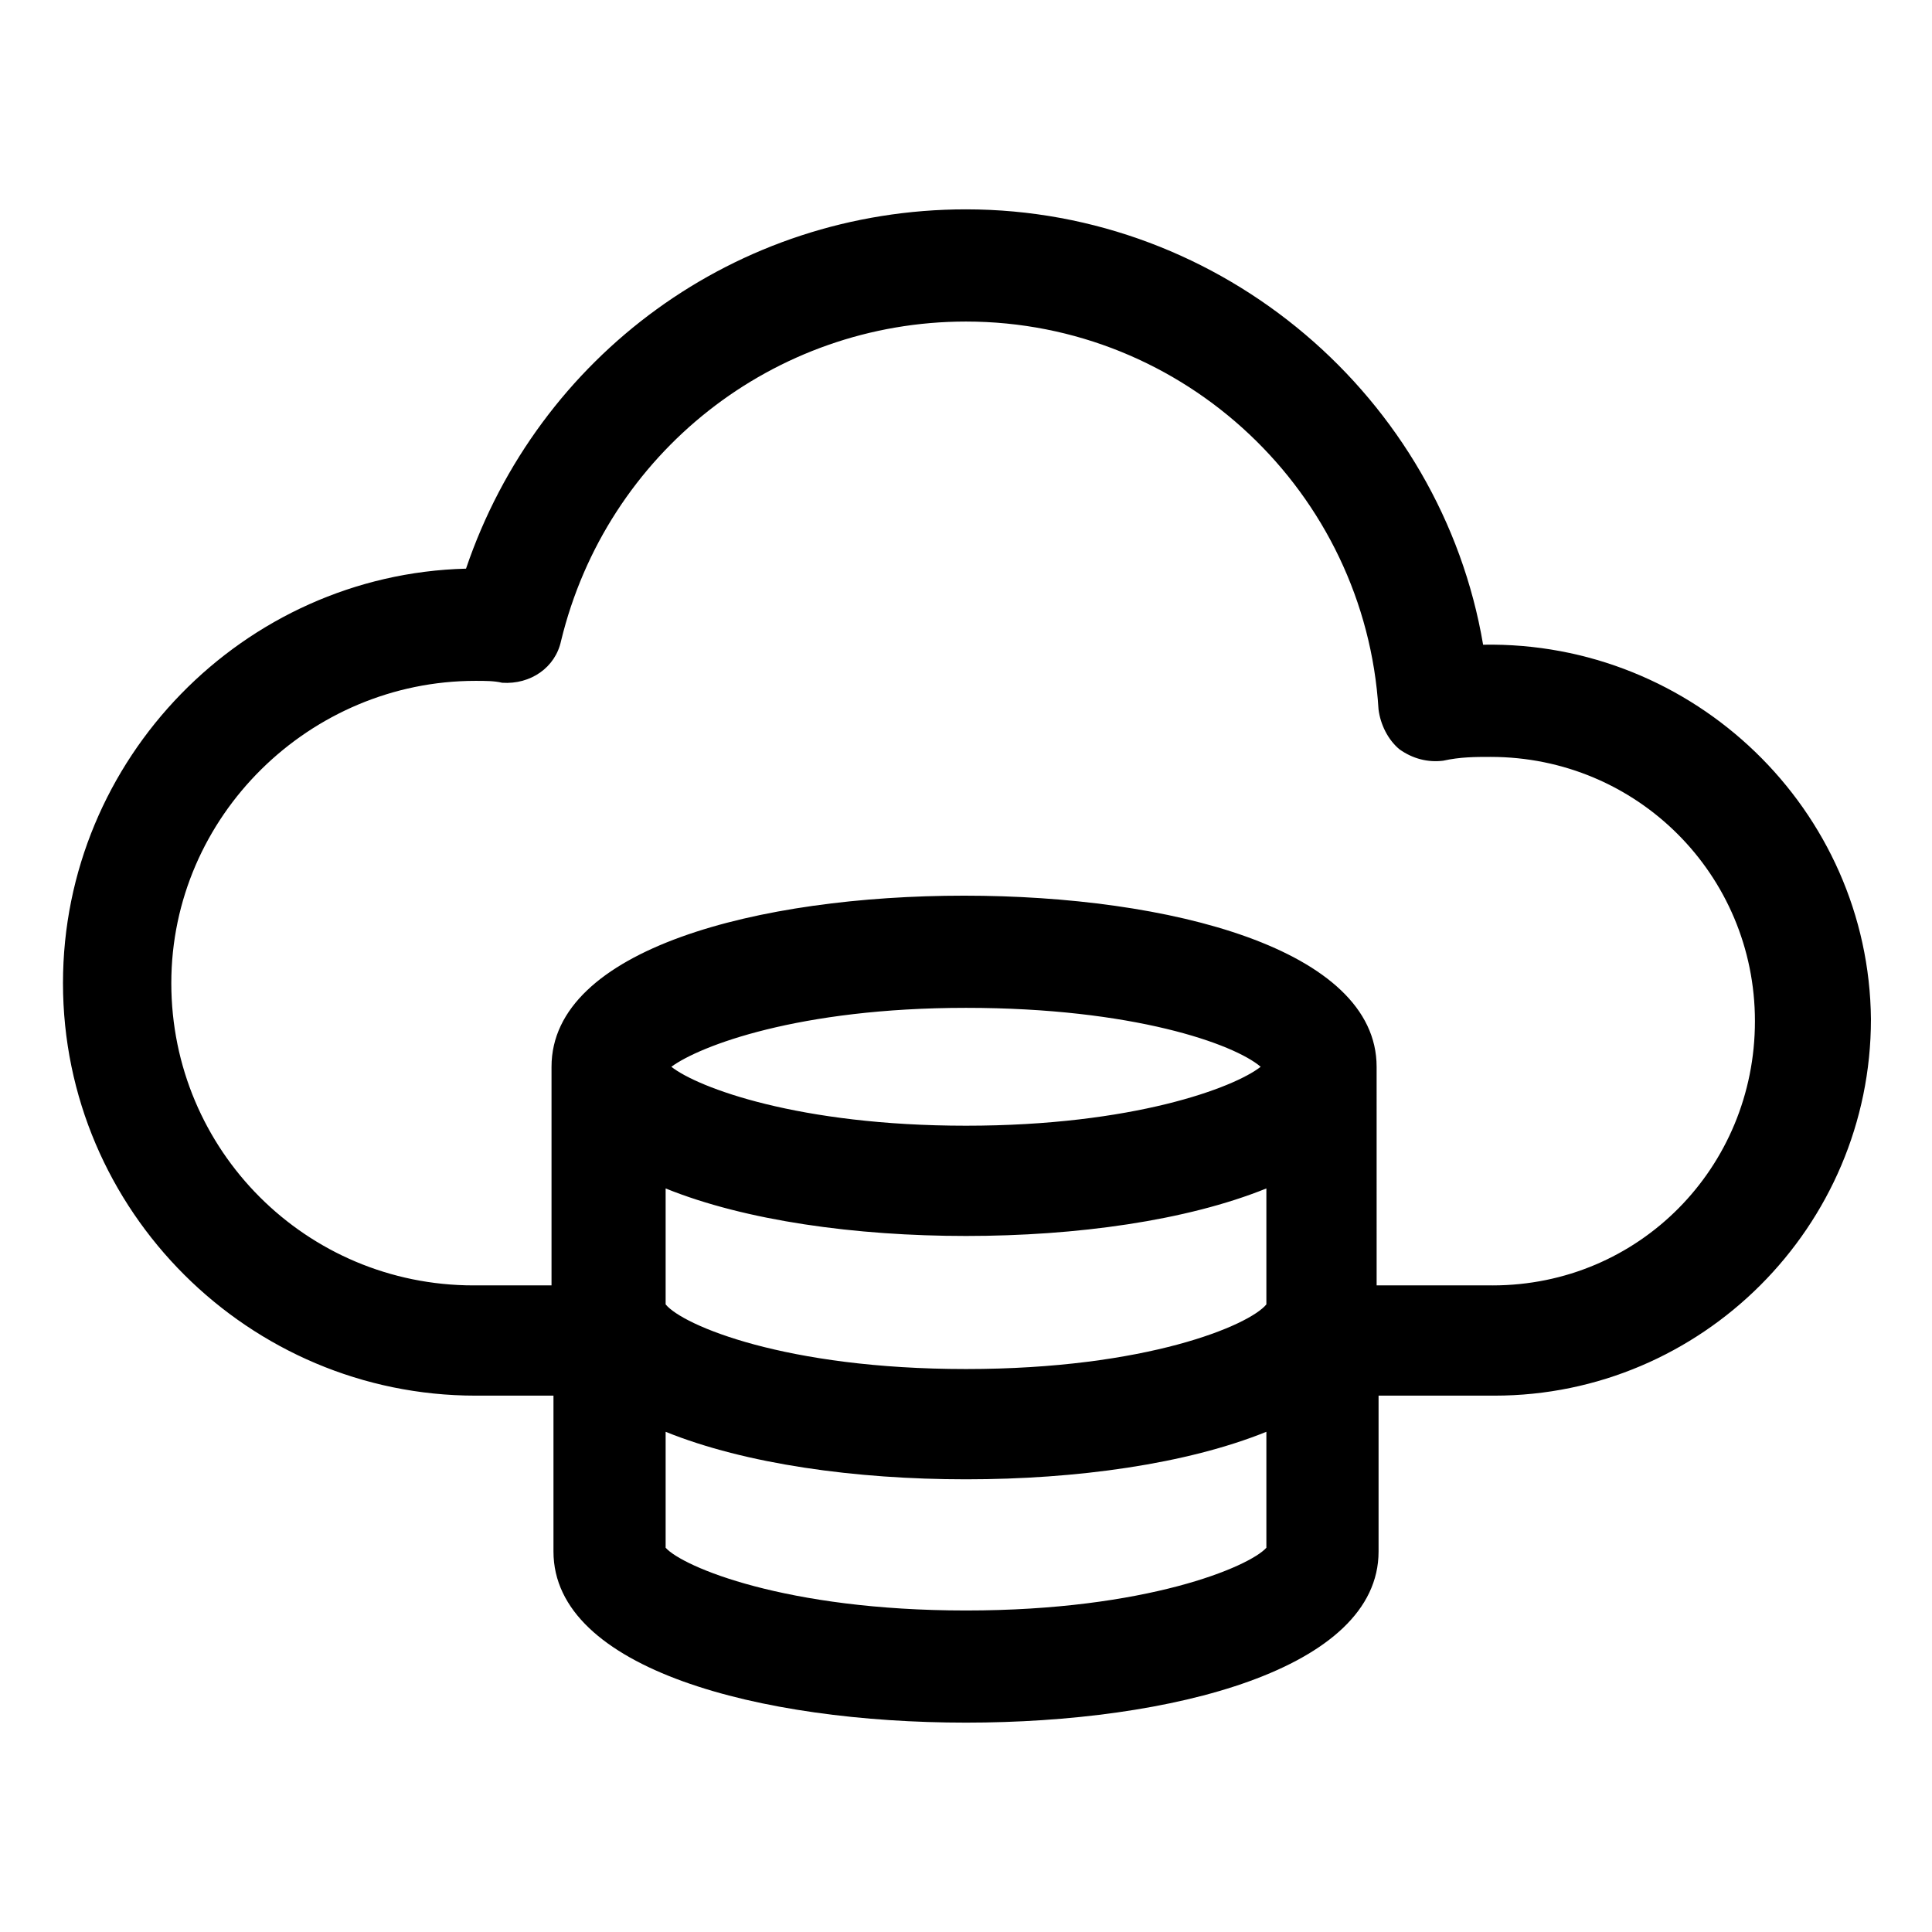
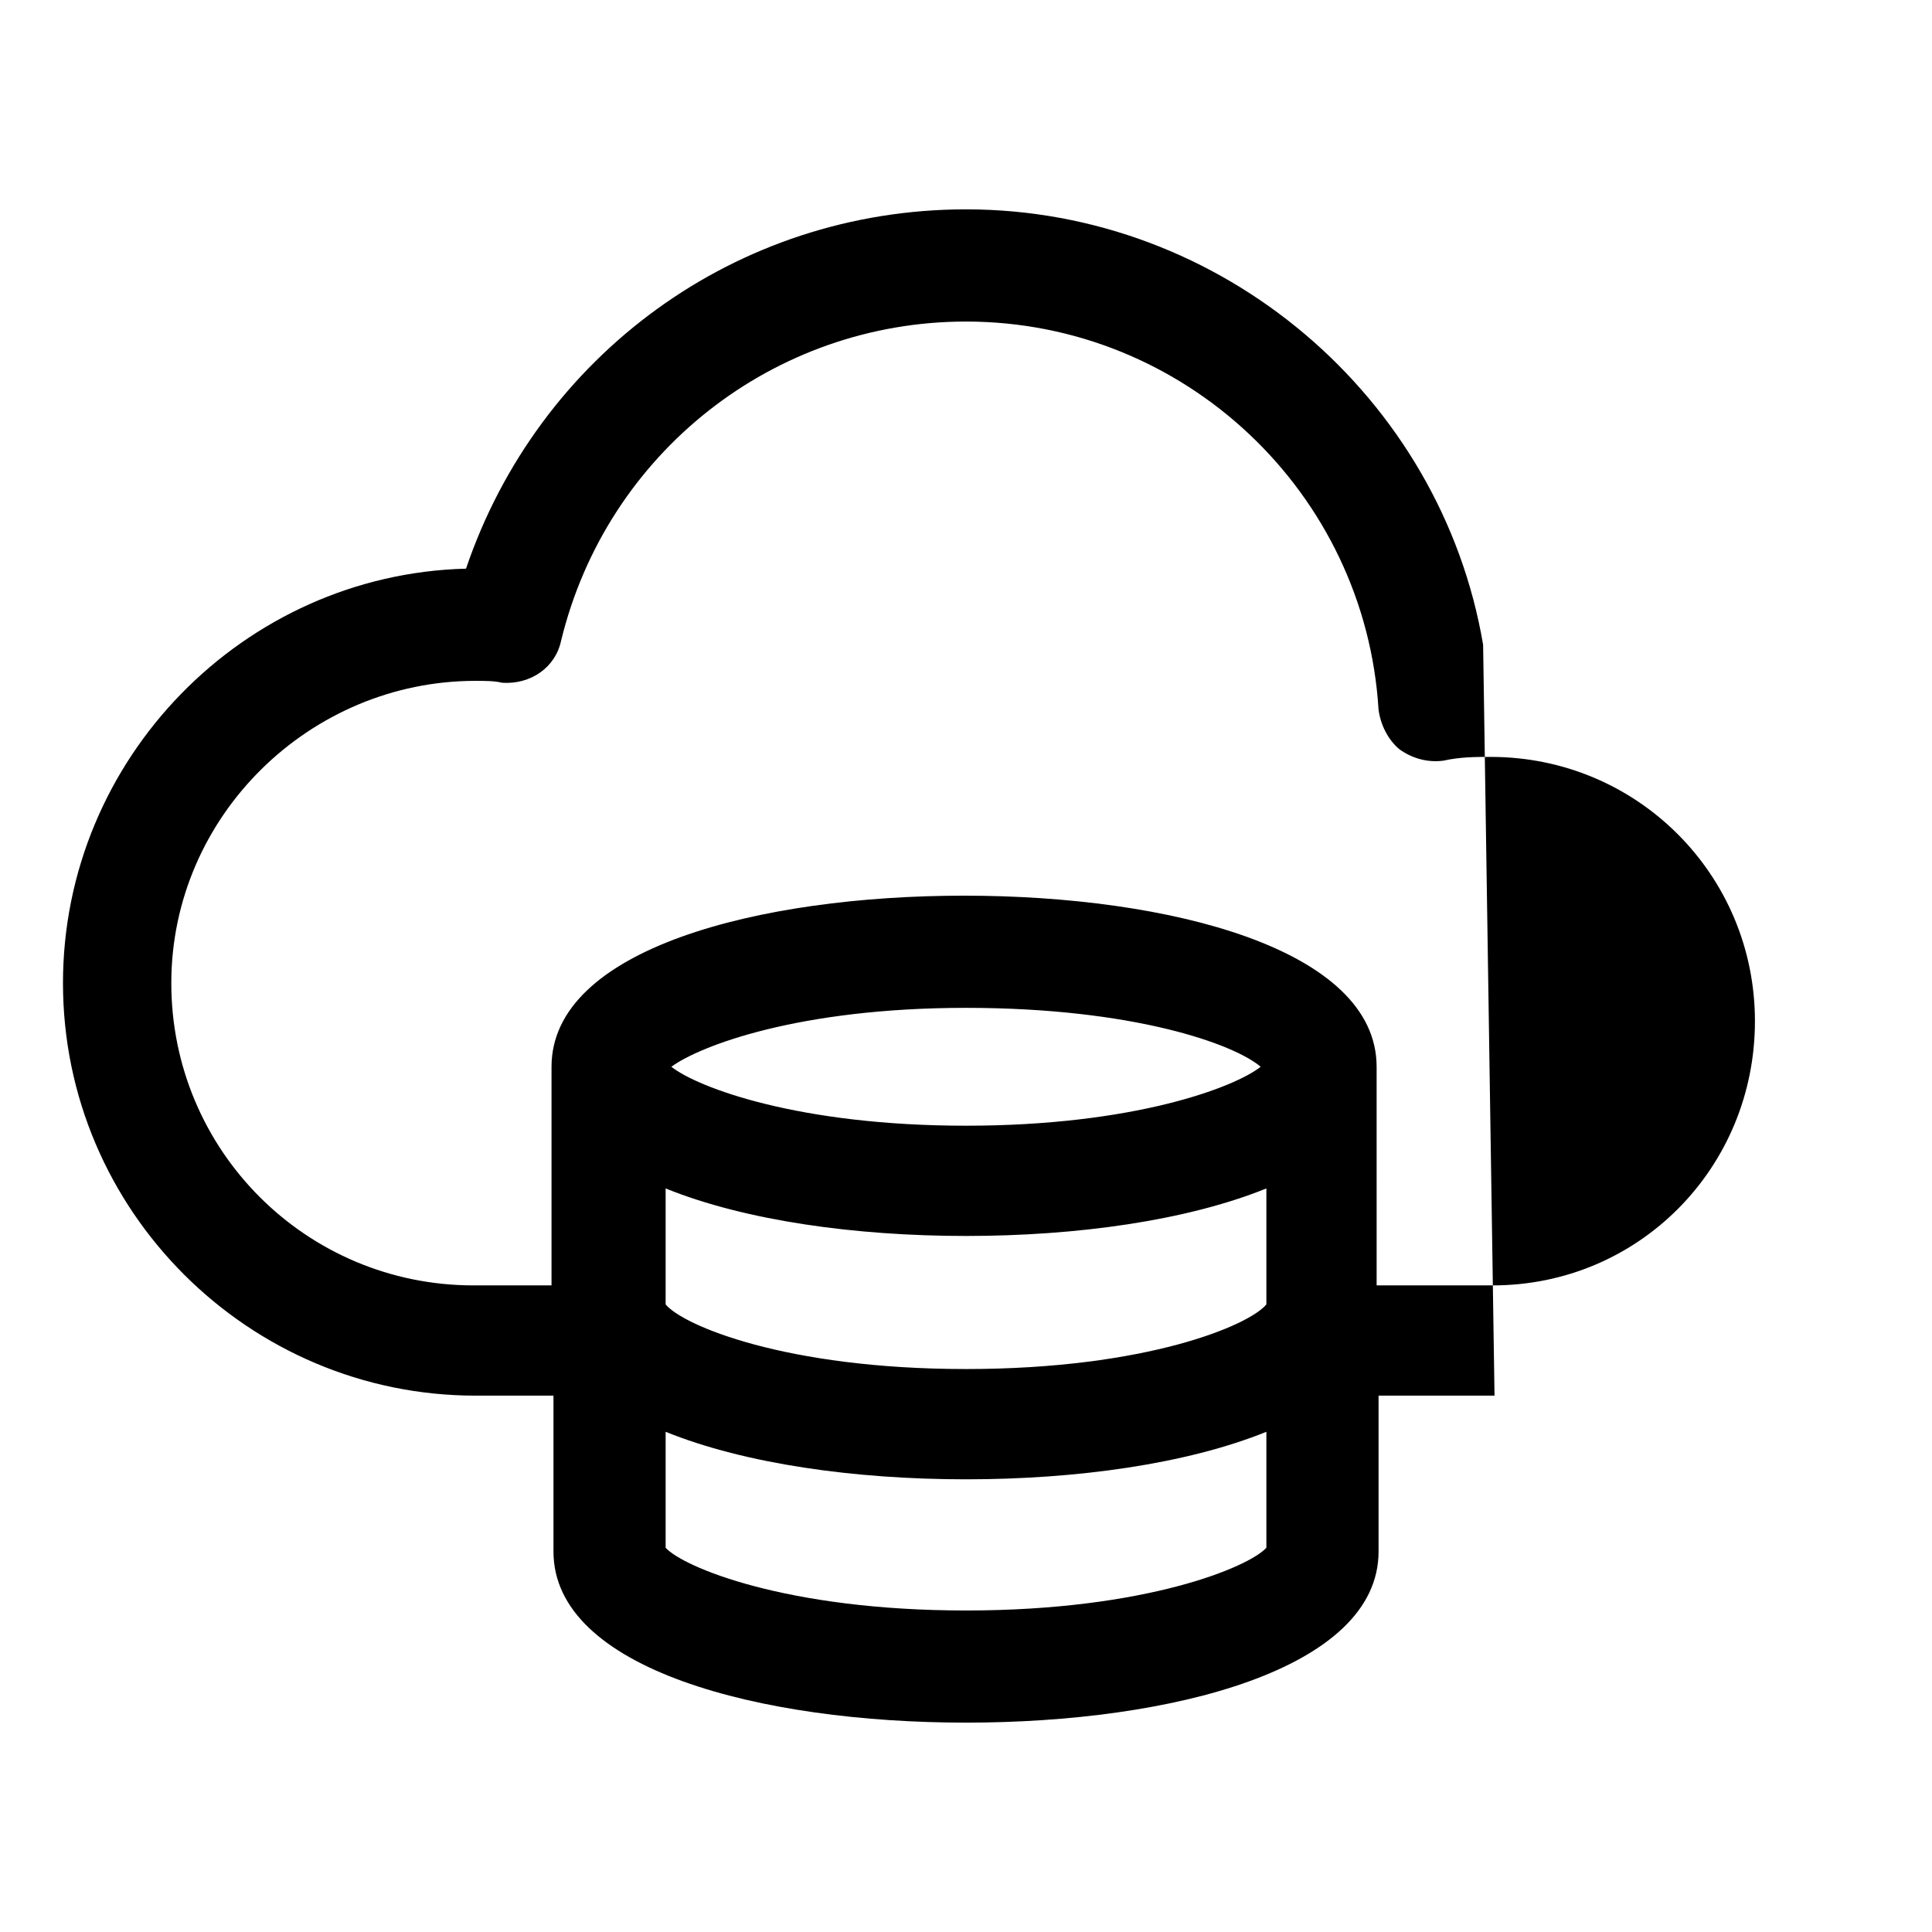
<svg xmlns="http://www.w3.org/2000/svg" fill="#000000" width="800px" height="800px" version="1.1" viewBox="144 144 512 512">
-   <path d="m537.04 314.86c-11.086-65.496-69.023-115.38-137.04-115.38-60.961 0-113.36 38.793-132.5 95.219-58.949 1.516-106.81 50.383-106.81 109.83 0 60.457 49.375 109.33 109.33 109.33h20.656v41.312c0 31.234 54.914 45.344 109.33 45.344 54.41 0 109.33-14.105 109.33-45.344v-41.312h30.73c54.914 0 99.754-44.84 99.754-99.754-0.504-55.418-46.855-100.26-102.78-99.25zm-216.64 144.09c21.16 8.566 50.383 12.594 79.602 12.594 29.223 0 58.441-4.031 79.602-12.594v30.73c-4.535 5.543-31.738 17.129-79.602 17.129s-75.066-11.586-79.602-17.129zm79.602-16.625c-44.336 0-71.039-10.078-78.09-15.617 7.559-5.543 33.754-15.617 78.09-15.617s71.039 9.574 78.09 15.617c-7.055 5.539-33.758 15.617-78.09 15.617zm0 128.47c-47.863 0-75.066-11.586-79.602-16.625v-30.73c21.16 8.566 50.383 12.594 79.602 12.594 29.223 0 58.441-4.031 79.602-12.594v30.73c-4.535 5.039-31.742 16.625-79.602 16.625zm139.55-86.152h-30.73l-0.004-57.938c0-31.234-54.914-45.344-109.33-45.344-54.41 0-109.33 14.105-109.33 45.344v57.938h-20.656c-44.336 0-80.105-35.77-80.105-80.105 0.004-44.332 36.781-80.105 80.613-80.105 2.519 0 5.039 0 7.055 0.504 7.559 0.504 14.105-4.031 15.617-11.082 12.09-49.879 56.426-84.641 107.31-84.641 57.938 0 105.8 45.344 109.33 102.78 0.504 4.031 2.519 8.062 5.543 10.578 3.527 2.519 7.559 3.527 11.586 3.023 4.535-1.008 8.566-1.008 12.594-1.008 38.793 0 70.031 31.234 70.031 70.031-0.004 38.793-30.734 70.027-69.527 70.027z" />
+   <path d="m537.04 314.86c-11.086-65.496-69.023-115.38-137.04-115.38-60.961 0-113.36 38.793-132.5 95.219-58.949 1.516-106.81 50.383-106.81 109.83 0 60.457 49.375 109.33 109.33 109.33h20.656v41.312c0 31.234 54.914 45.344 109.33 45.344 54.41 0 109.33-14.105 109.33-45.344v-41.312h30.73zm-216.64 144.09c21.16 8.566 50.383 12.594 79.602 12.594 29.223 0 58.441-4.031 79.602-12.594v30.73c-4.535 5.543-31.738 17.129-79.602 17.129s-75.066-11.586-79.602-17.129zm79.602-16.625c-44.336 0-71.039-10.078-78.09-15.617 7.559-5.543 33.754-15.617 78.09-15.617s71.039 9.574 78.09 15.617c-7.055 5.539-33.758 15.617-78.09 15.617zm0 128.47c-47.863 0-75.066-11.586-79.602-16.625v-30.73c21.16 8.566 50.383 12.594 79.602 12.594 29.223 0 58.441-4.031 79.602-12.594v30.73c-4.535 5.039-31.742 16.625-79.602 16.625zm139.55-86.152h-30.73l-0.004-57.938c0-31.234-54.914-45.344-109.33-45.344-54.41 0-109.33 14.105-109.33 45.344v57.938h-20.656c-44.336 0-80.105-35.77-80.105-80.105 0.004-44.332 36.781-80.105 80.613-80.105 2.519 0 5.039 0 7.055 0.504 7.559 0.504 14.105-4.031 15.617-11.082 12.09-49.879 56.426-84.641 107.31-84.641 57.938 0 105.8 45.344 109.33 102.78 0.504 4.031 2.519 8.062 5.543 10.578 3.527 2.519 7.559 3.527 11.586 3.023 4.535-1.008 8.566-1.008 12.594-1.008 38.793 0 70.031 31.234 70.031 70.031-0.004 38.793-30.734 70.027-69.527 70.027z" />
</svg>